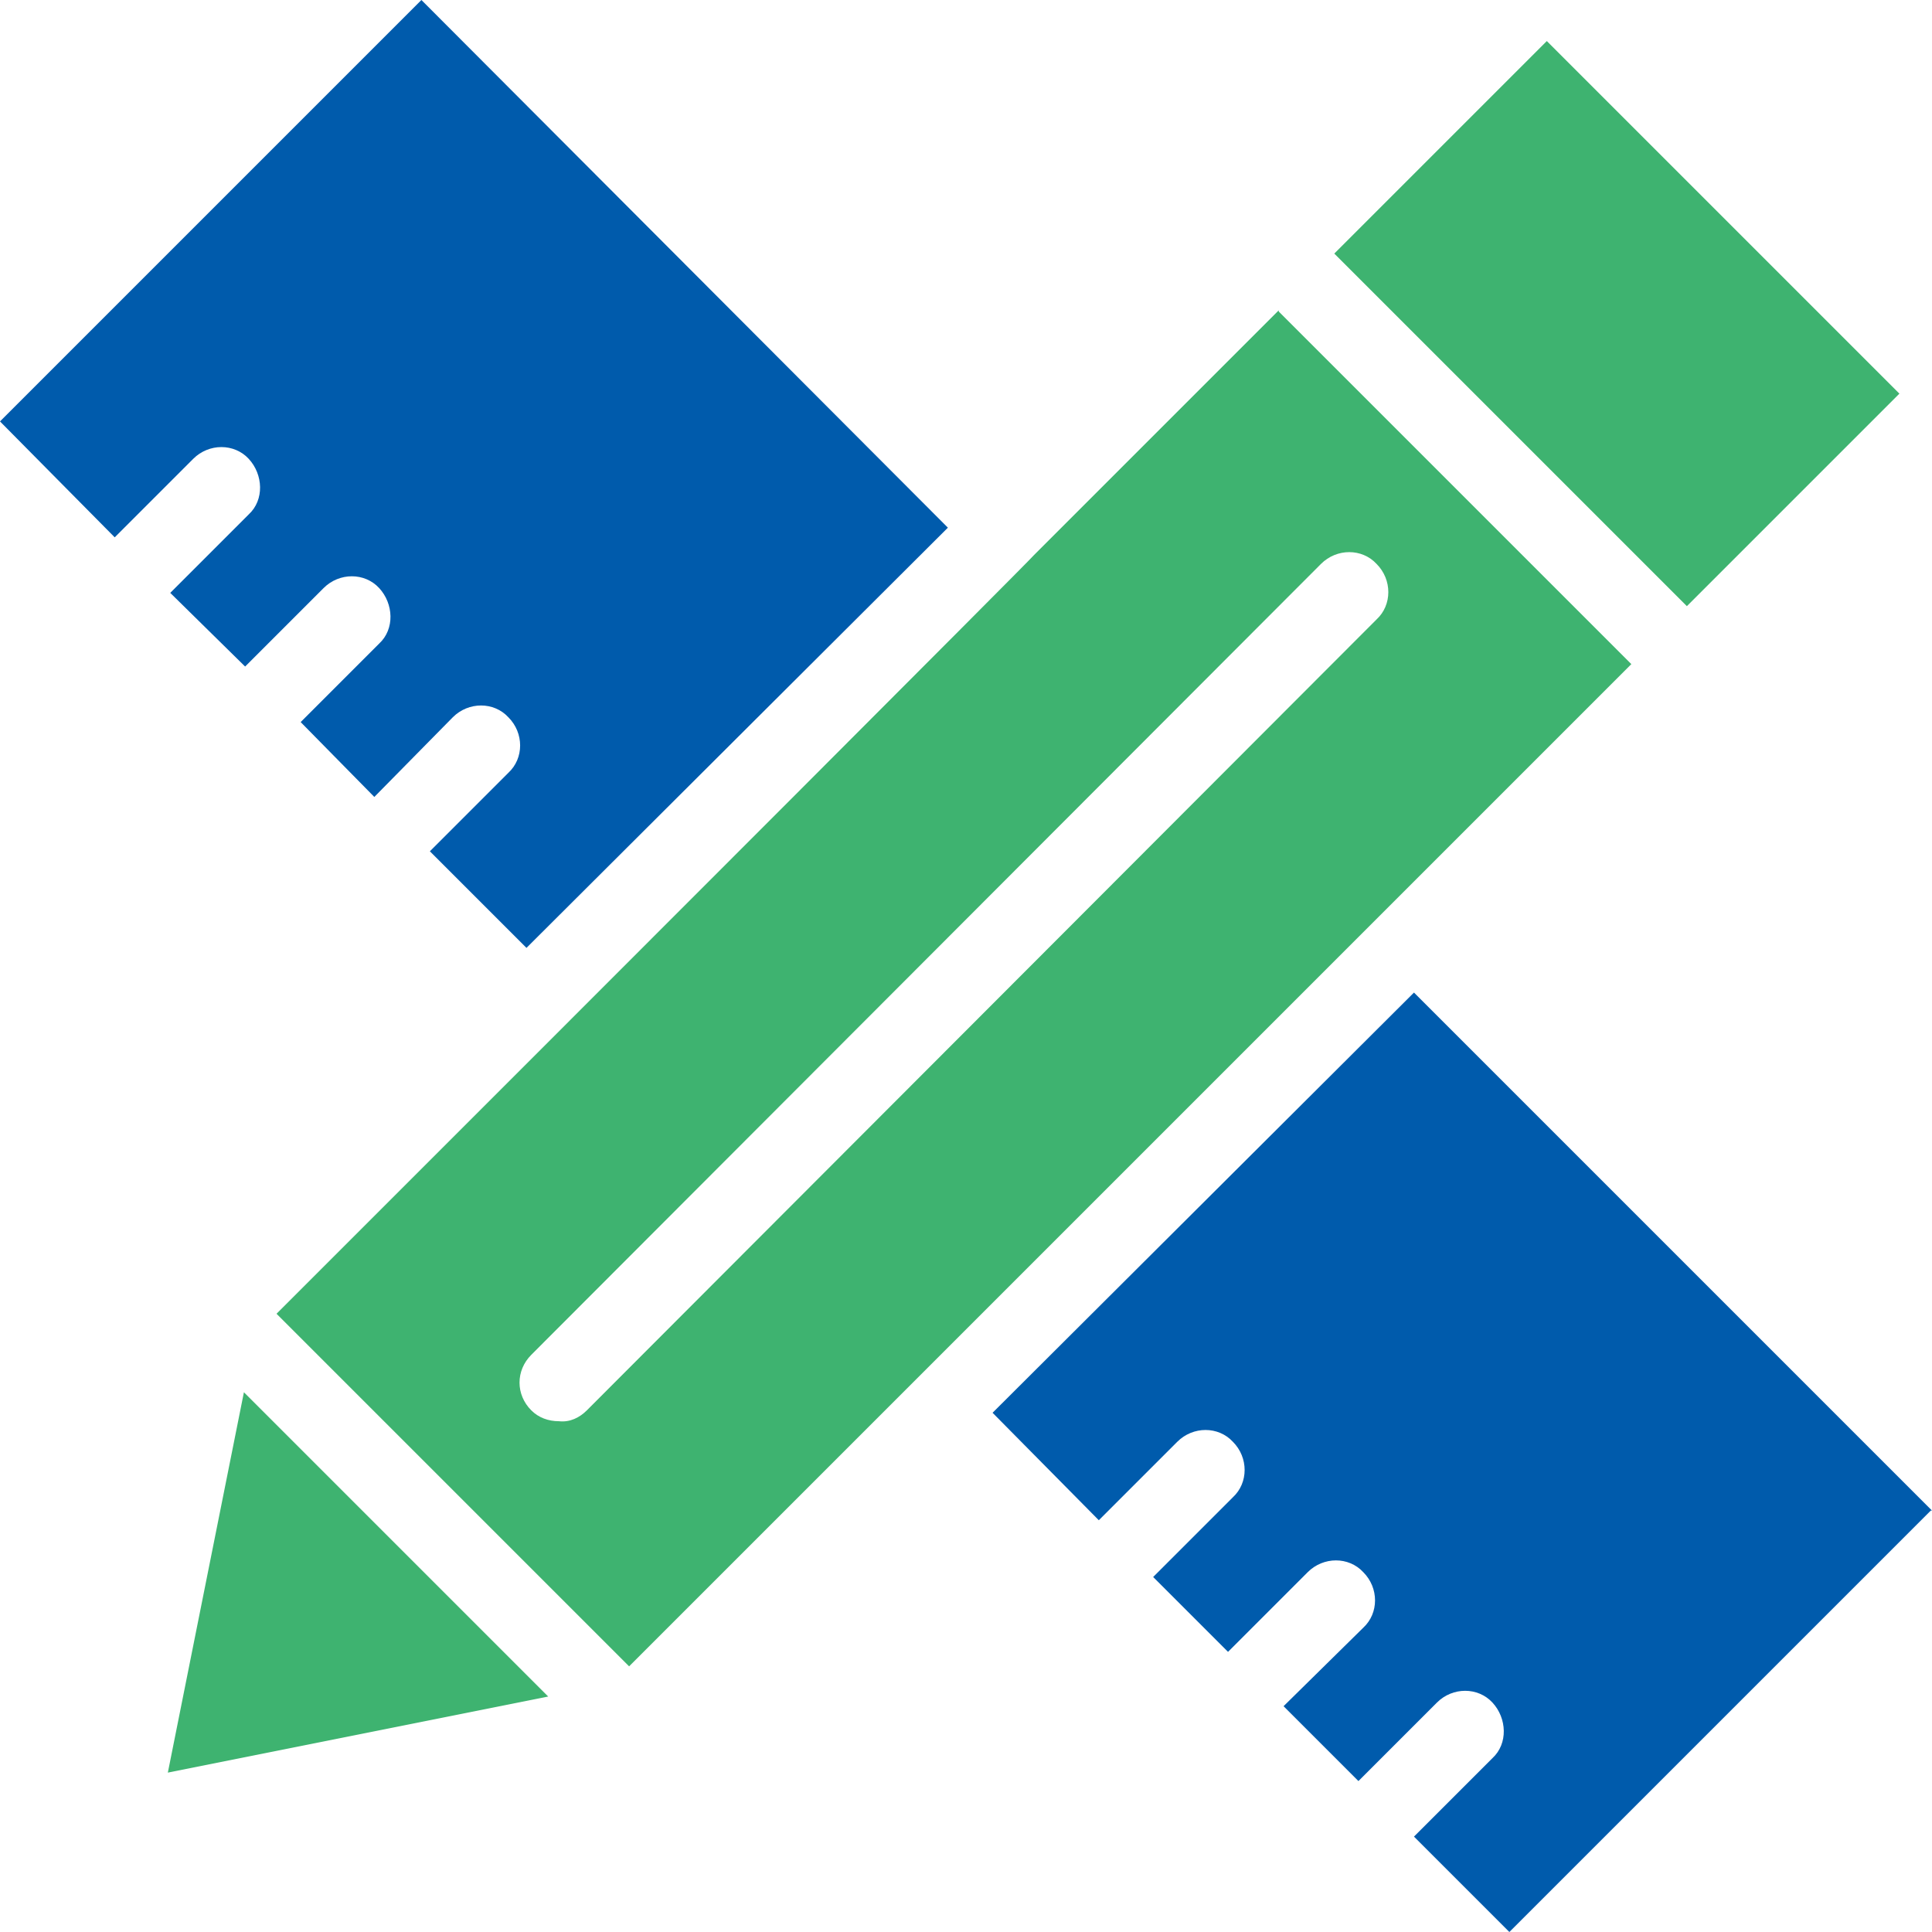
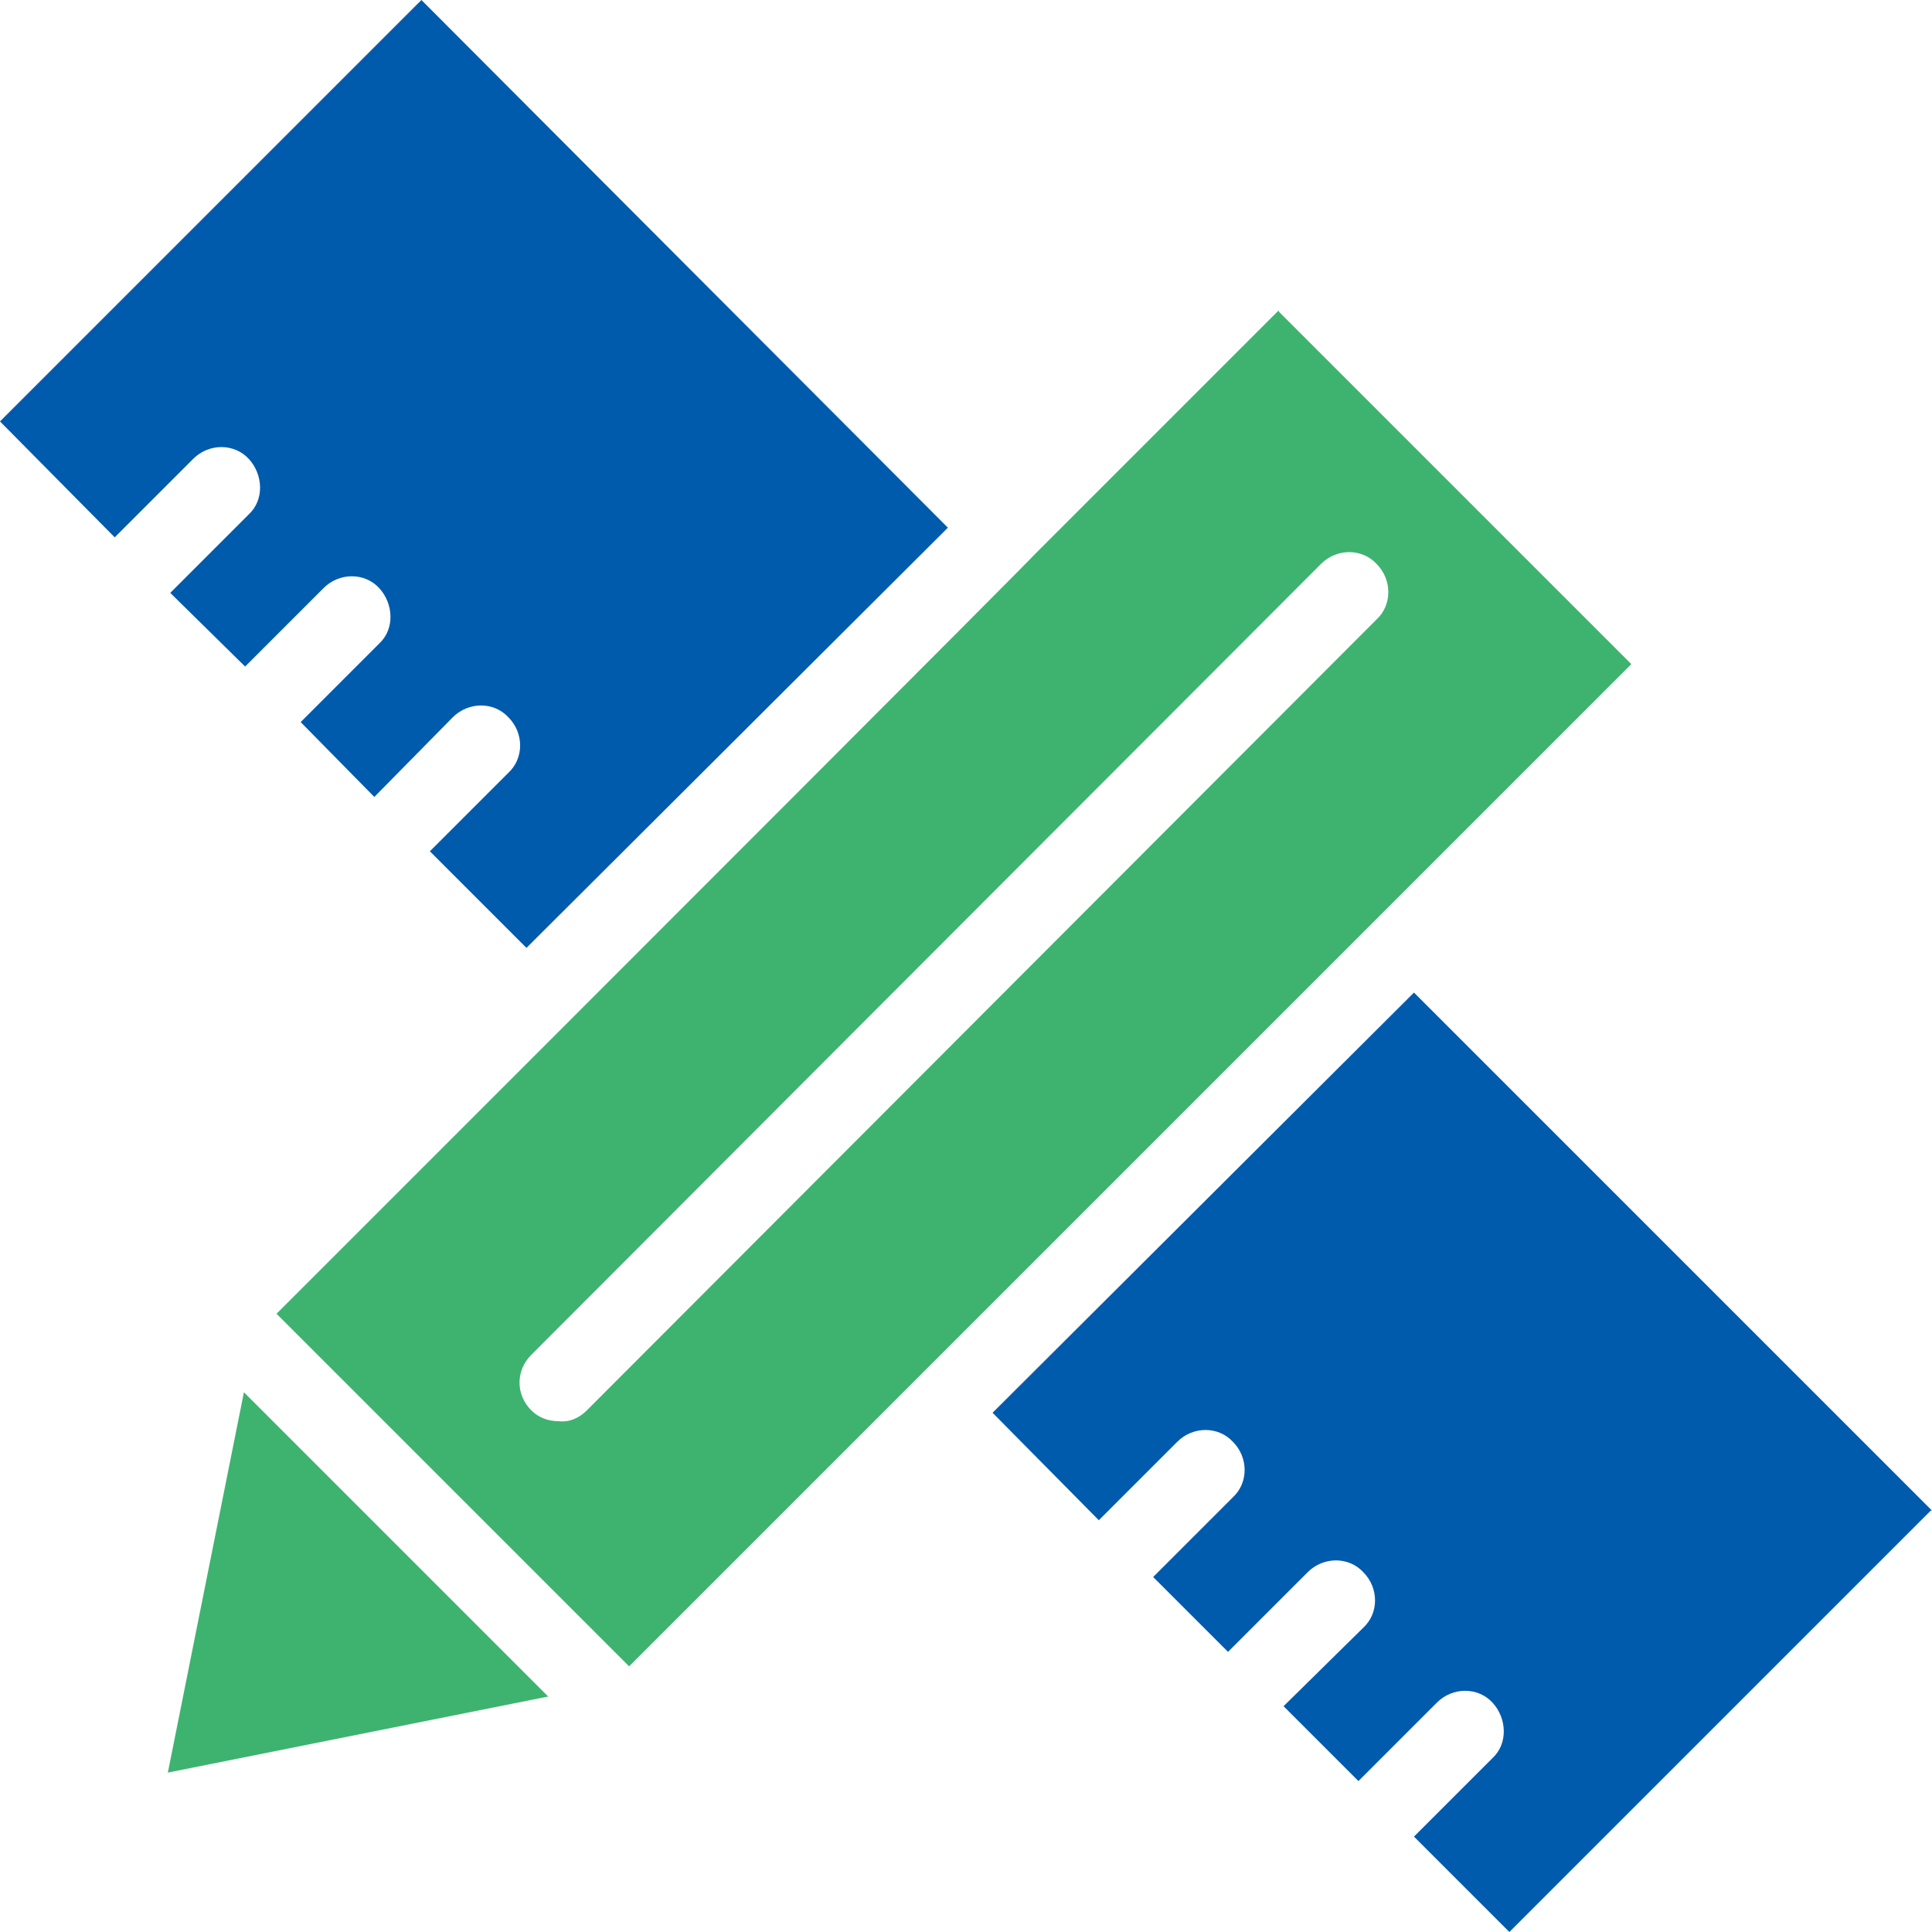
<svg xmlns="http://www.w3.org/2000/svg" id="_レイヤー_1" data-name="レイヤー_1" version="1.1" viewBox="0 0 160 160">
  <defs>
    <style>
      .st0 {
        fill: none;
      }

      .st1 {
        fill: #3eb370;
      }

      .st2 {
        fill: #005bac;
      }

      .st3 {
        clip-path: url(#clippath);
      }
    </style>
    <clipPath id="clippath">
      <rect class="st0" x="0" width="160" height="160" />
    </clipPath>
  </defs>
  <g id="_グループ_231" data-name="グループ_231">
    <path id="_パス_176" data-name="パス_176" class="st1" d="M20.2,115.3l-6.3,31.5,31.5-6.3-25.2-25.2Z" />
    <g id="_グループ_232" data-name="グループ_232">
      <g class="st3">
        <g id="_グループ_231-2" data-name="グループ_231-2">
          <path id="_パス_177" data-name="パス_177" class="st1" d="M105.9,25.7l-20.3,20.3h0c0,.1-39.5,39.6-39.5,39.6l-23.2,23.2,29.2,29.2,83-83-29.2-29.2ZM48.6,116.8c-.6.6-1.4,1-2.3.9-.9,0-1.7-.3-2.3-.9-1.3-1.3-1.3-3.3,0-4.6L109.4,46.7c1.3-1.3,3.4-1.3,4.6,0,1.3,1.3,1.3,3.4,0,4.6L48.6,116.8Z" />
-           <path id="_パス_234" data-name="パス_234" class="st1" d="M110.5,21l17.6-17.6,29.2,29.2-17.6,17.6-29.2-29.2Z" />
          <path id="_パス_178" data-name="パス_178" class="st2" d="M34.9,0L0,34.9l9.5,9.6,6.5-6.5c1.3-1.3,3.4-1.3,4.6,0s1.3,3.4,0,4.6l-6.5,6.5,6.2,6.1,6.5-6.5c1.3-1.3,3.4-1.3,4.6,0s1.3,3.4,0,4.6l-6.5,6.5,6.1,6.2,6.5-6.6c1.3-1.3,3.4-1.3,4.6,0,1.3,1.3,1.3,3.4,0,4.6l-6.5,6.5,8,8,34.9-34.8L34.9,0Z" />
          <path id="_パス_179" data-name="パス_179" class="st2" d="M160,125.1l-42.9-42.9-34.9,34.8,8.8,8.9,6.5-6.5c1.3-1.3,3.4-1.3,4.6,0,1.3,1.3,1.3,3.4,0,4.6l-6.6,6.6,6.2,6.2,6.6-6.6c1.3-1.3,3.4-1.3,4.6,0,1.3,1.3,1.3,3.4,0,4.6l-6.6,6.5,6.2,6.2,6.5-6.5c1.3-1.3,3.4-1.3,4.6,0s1.3,3.4,0,4.6l-6.5,6.5,7.9,7.9,34.9-34.9Z" />
        </g>
      </g>
    </g>
  </g>
</svg>